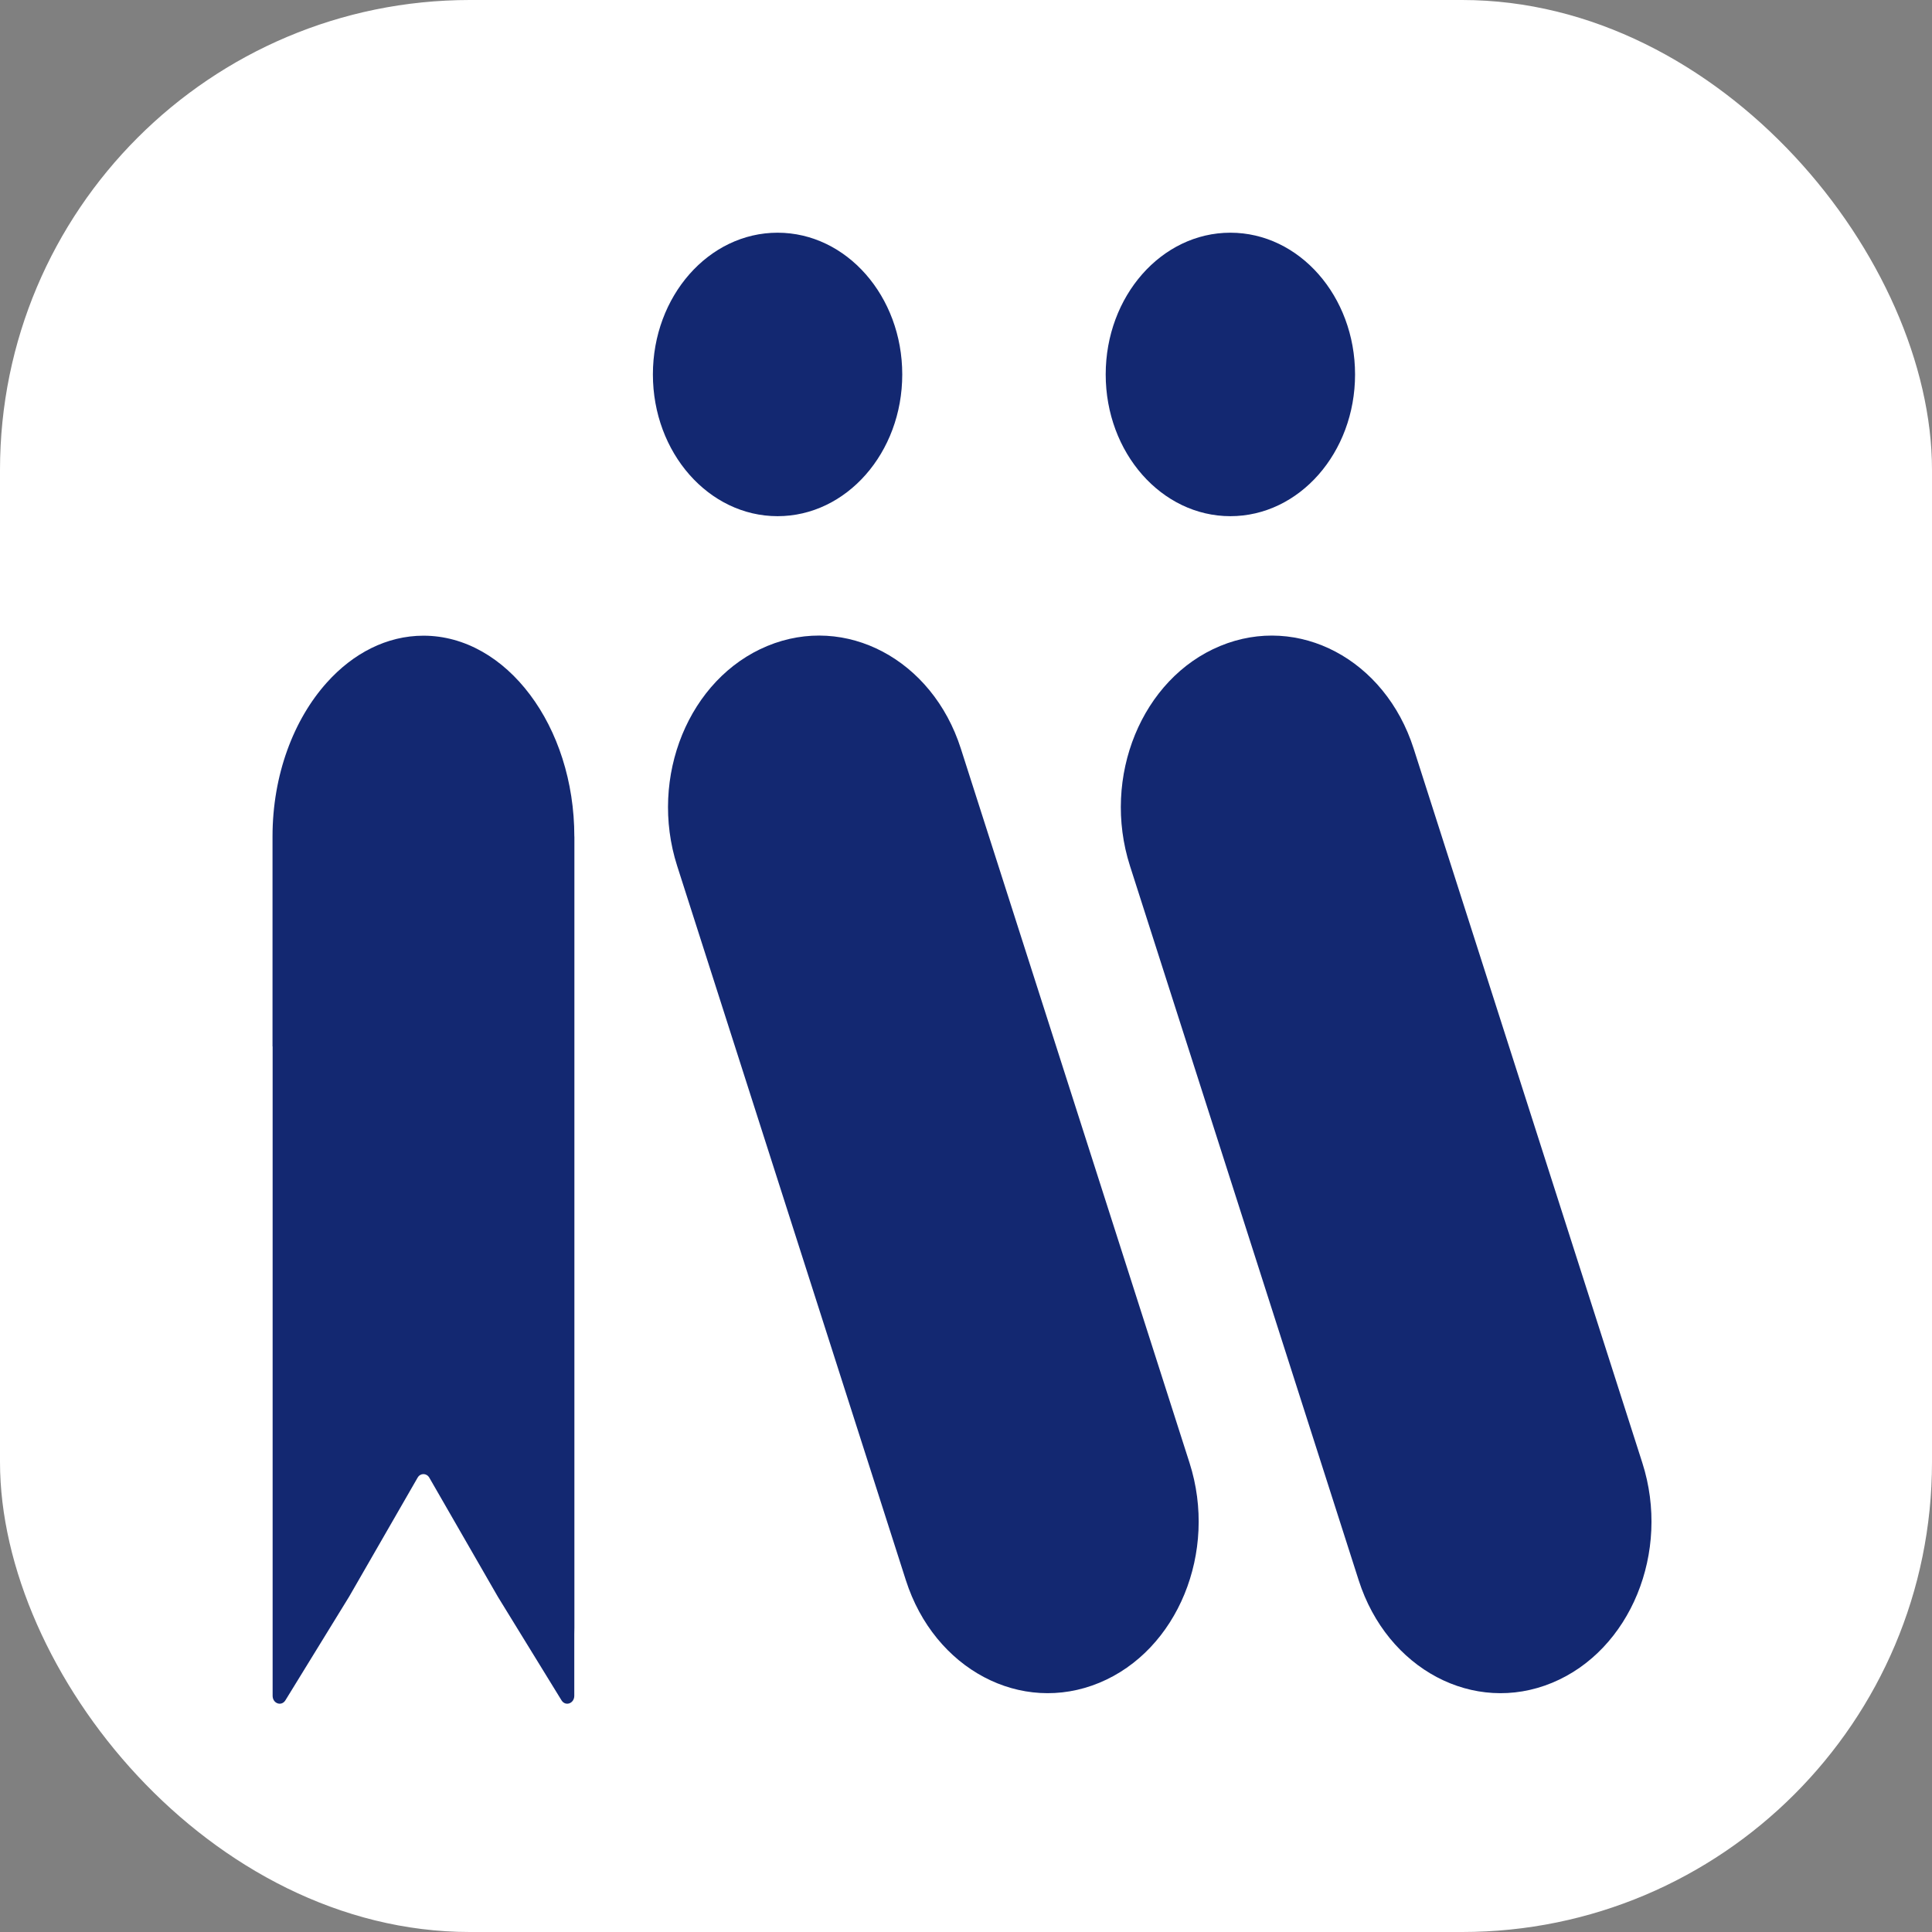
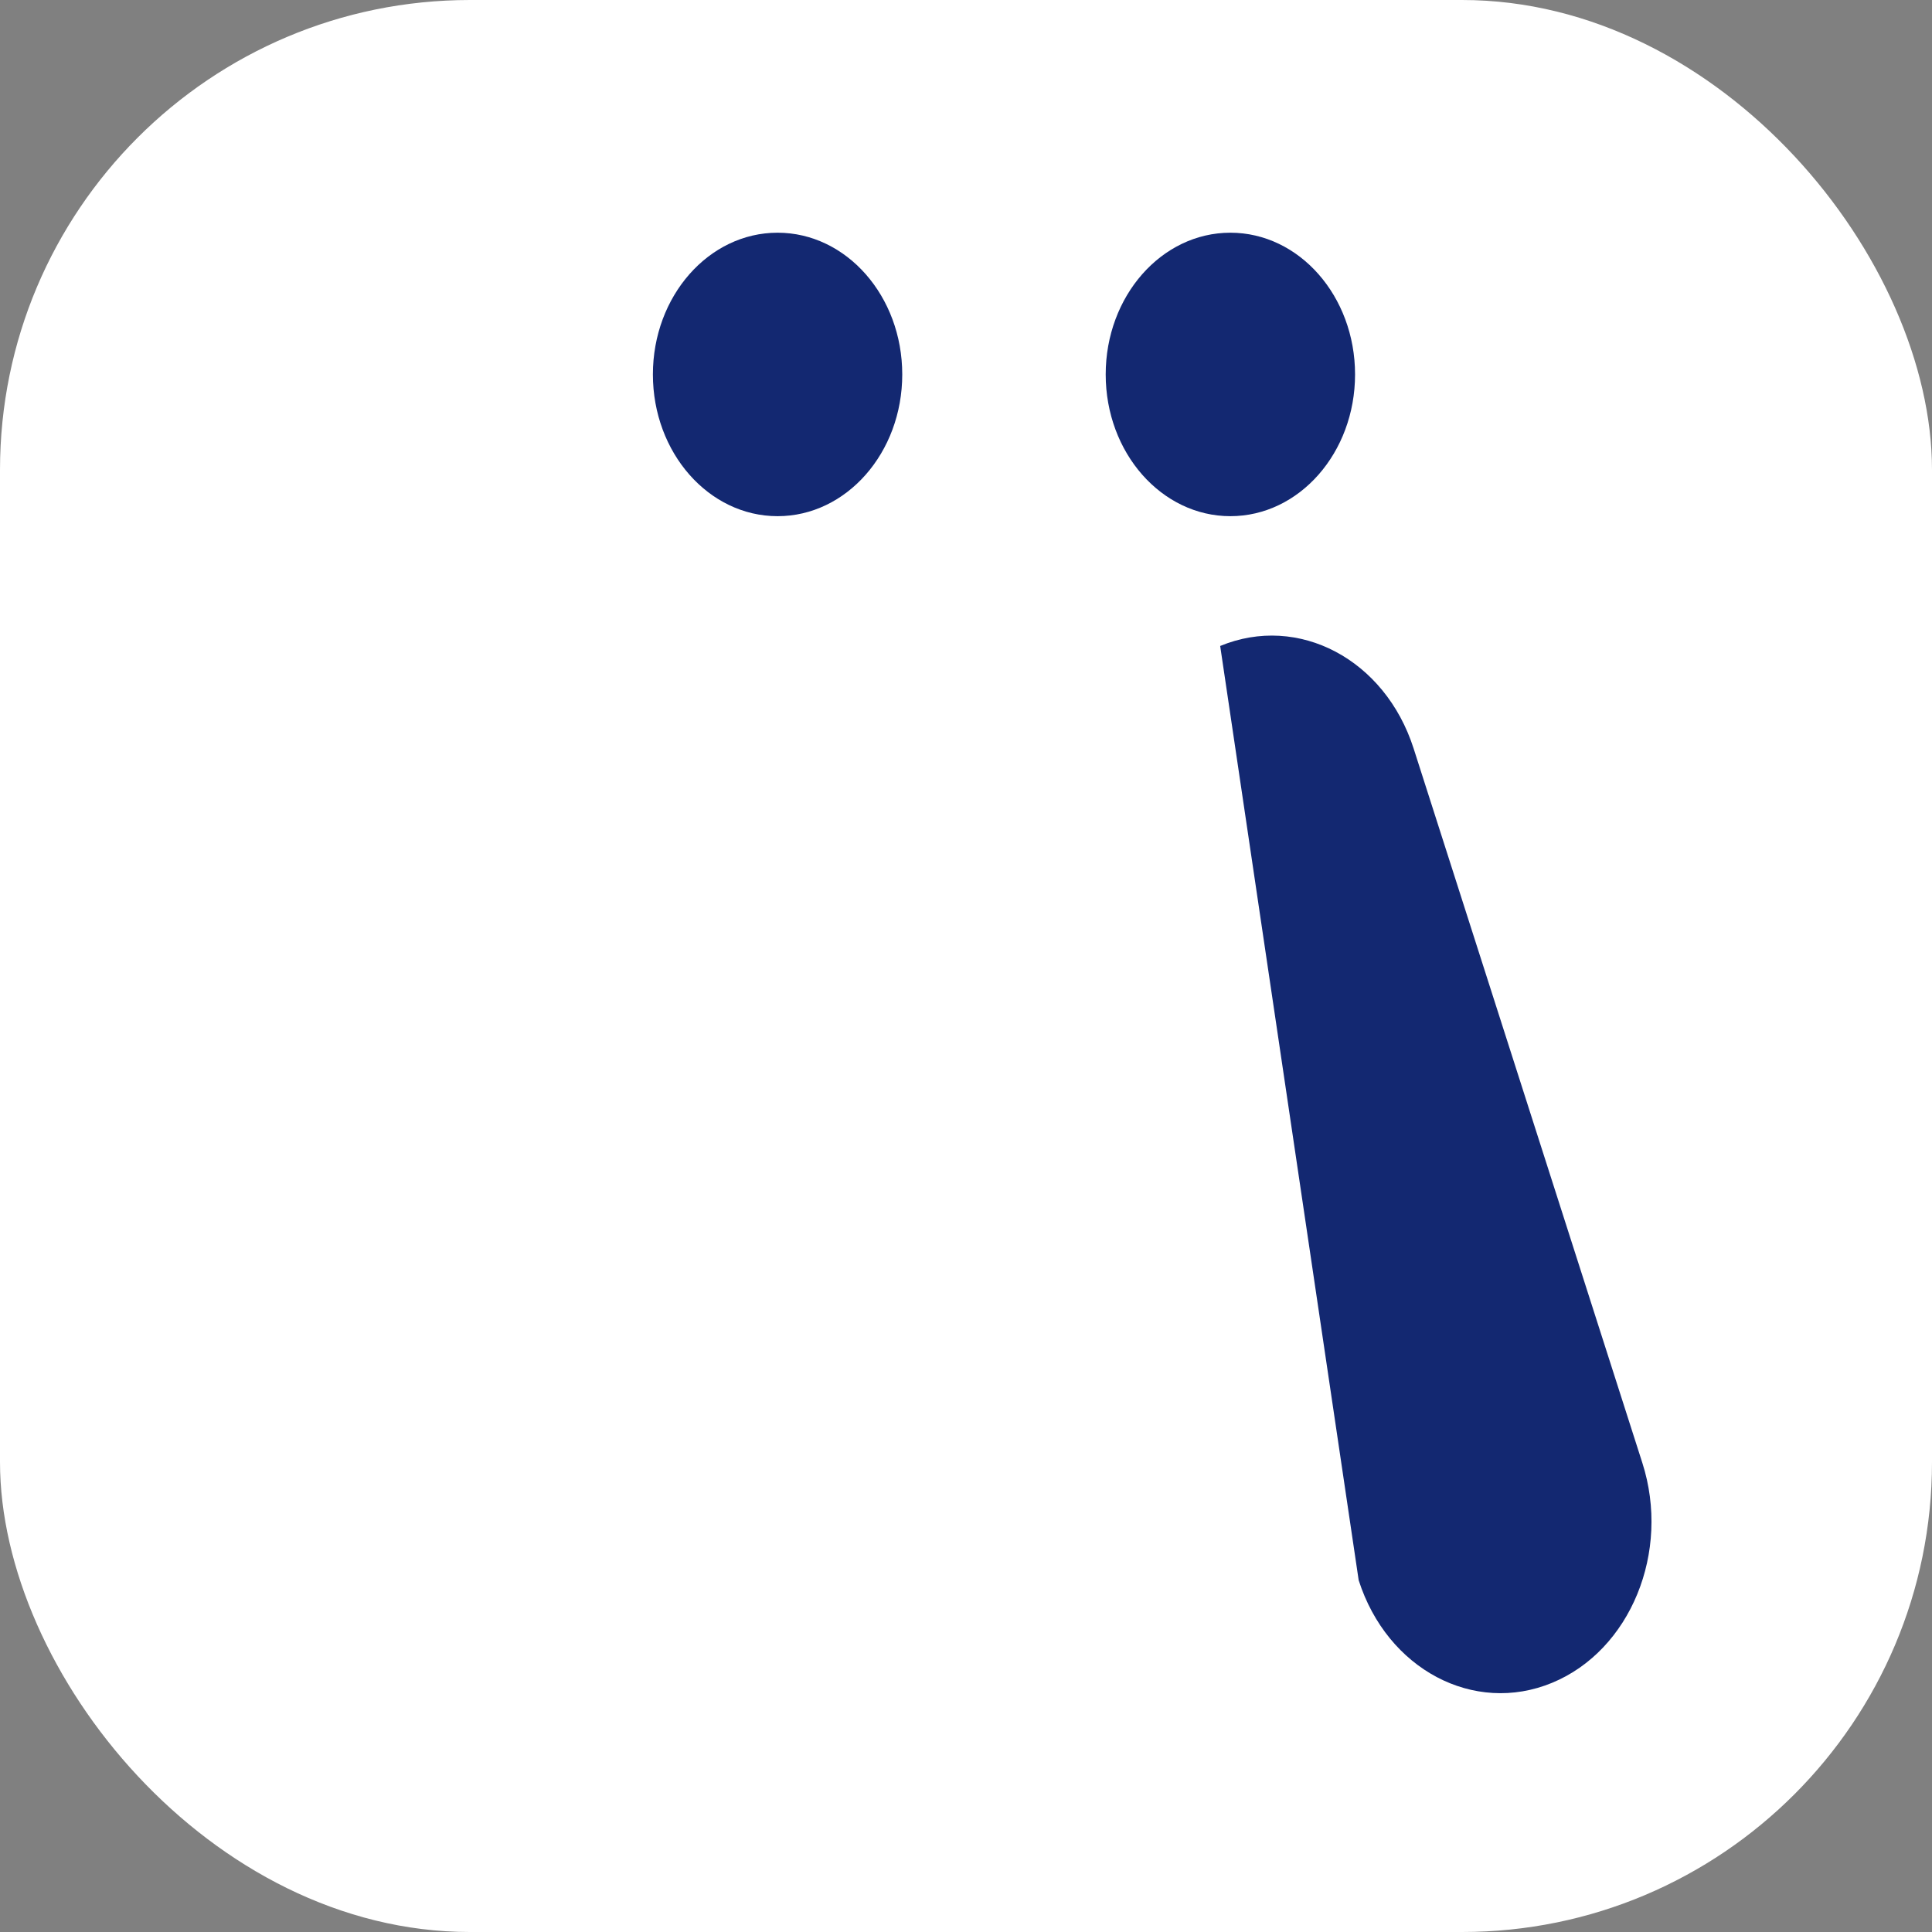
<svg xmlns="http://www.w3.org/2000/svg" width="370" height="370" viewBox="0 0 370 370" fill="none">
  <rect x="0" y="0" width="370" height="370" fill="#808080" stroke="none" />
  <rect width="370" height="370" rx="90" fill="white" />
  <path d="M148.914 98.854C162.101 98.854 172.791 86.701 172.791 71.71C172.791 56.719 162.101 44.566 148.914 44.566C135.727 44.566 125.037 56.719 125.037 71.71C125.037 86.701 135.727 98.854 148.914 98.854Z" fill="#132871" />
-   <path d="M110.002 160.202V311.725C110.002 312.142 110.002 312.548 109.982 312.965V324.757C109.982 326.242 108.289 326.845 107.534 325.627L95.335 305.777L82.219 282.993C81.688 282.077 80.495 282.077 79.975 282.993L66.868 305.765L54.68 325.592L54.659 325.627C53.904 326.845 52.211 326.242 52.211 324.757V200.402H52.191V160.202C52.191 148.399 56.24 137.789 62.595 130.716C67.613 125.116 74.079 121.742 81.097 121.742C89.042 121.742 96.274 126.067 101.506 133.047C106.749 140.016 109.992 149.639 109.992 160.214L110.002 160.202Z" fill="#132871" />
-   <path d="M184.007 143.35C178.547 126.296 161.96 117.503 146.958 123.71C131.957 129.917 124.222 148.774 129.682 165.827L173.484 302.633C178.944 319.687 195.531 328.48 210.533 322.273C225.534 316.066 233.269 297.209 227.809 280.156L184.007 143.35Z" fill="#132871" />
  <path d="M235.631 98.854C248.818 98.854 259.509 86.701 259.509 71.71C259.509 56.719 248.818 44.566 235.631 44.566C222.444 44.566 211.754 56.719 211.754 71.71C211.754 86.701 222.444 98.854 235.631 98.854Z" fill="#132871" />
-   <path d="M270.727 143.351C265.267 126.297 248.68 117.505 233.678 123.712C218.677 129.919 210.942 148.775 216.402 165.829L260.203 302.635C265.663 319.688 282.251 328.481 297.252 322.274C312.254 316.067 319.989 297.211 314.528 280.157L270.727 143.351Z" fill="#132871" />
+   <path d="M270.727 143.351C265.267 126.297 248.68 117.505 233.678 123.712L260.203 302.635C265.663 319.688 282.251 328.481 297.252 322.274C312.254 316.067 319.989 297.211 314.528 280.157L270.727 143.351Z" fill="#132871" />
</svg>